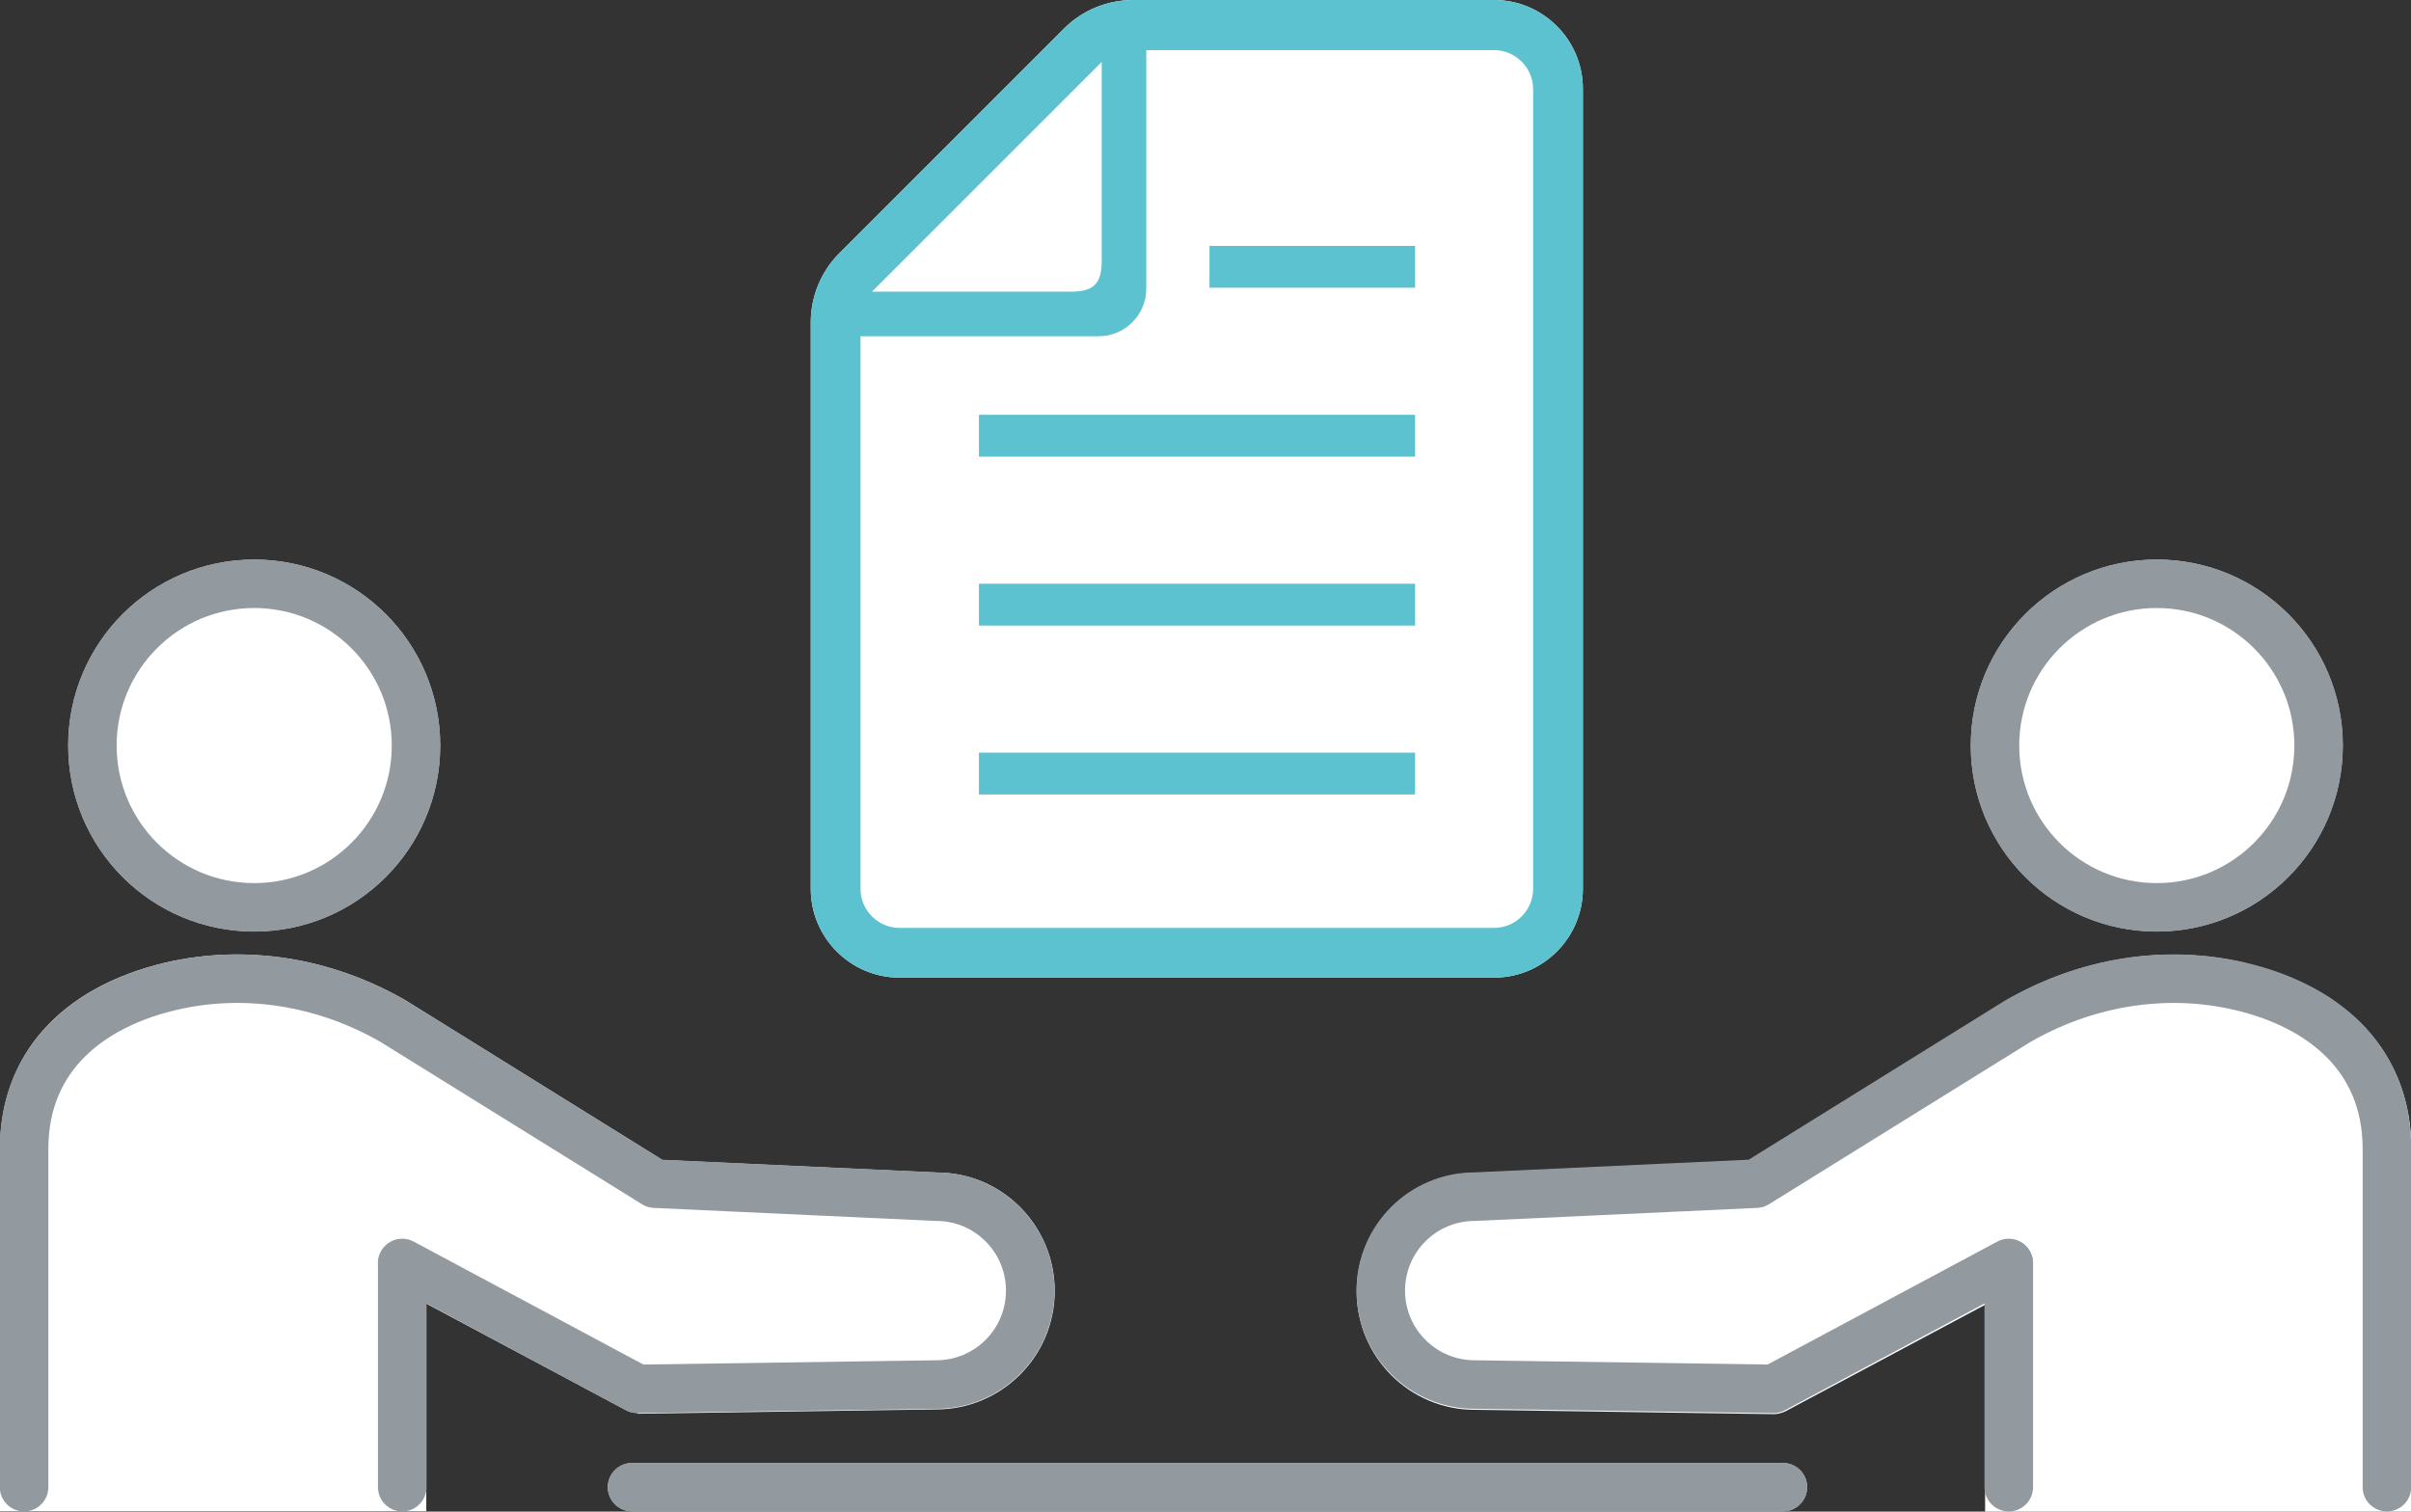
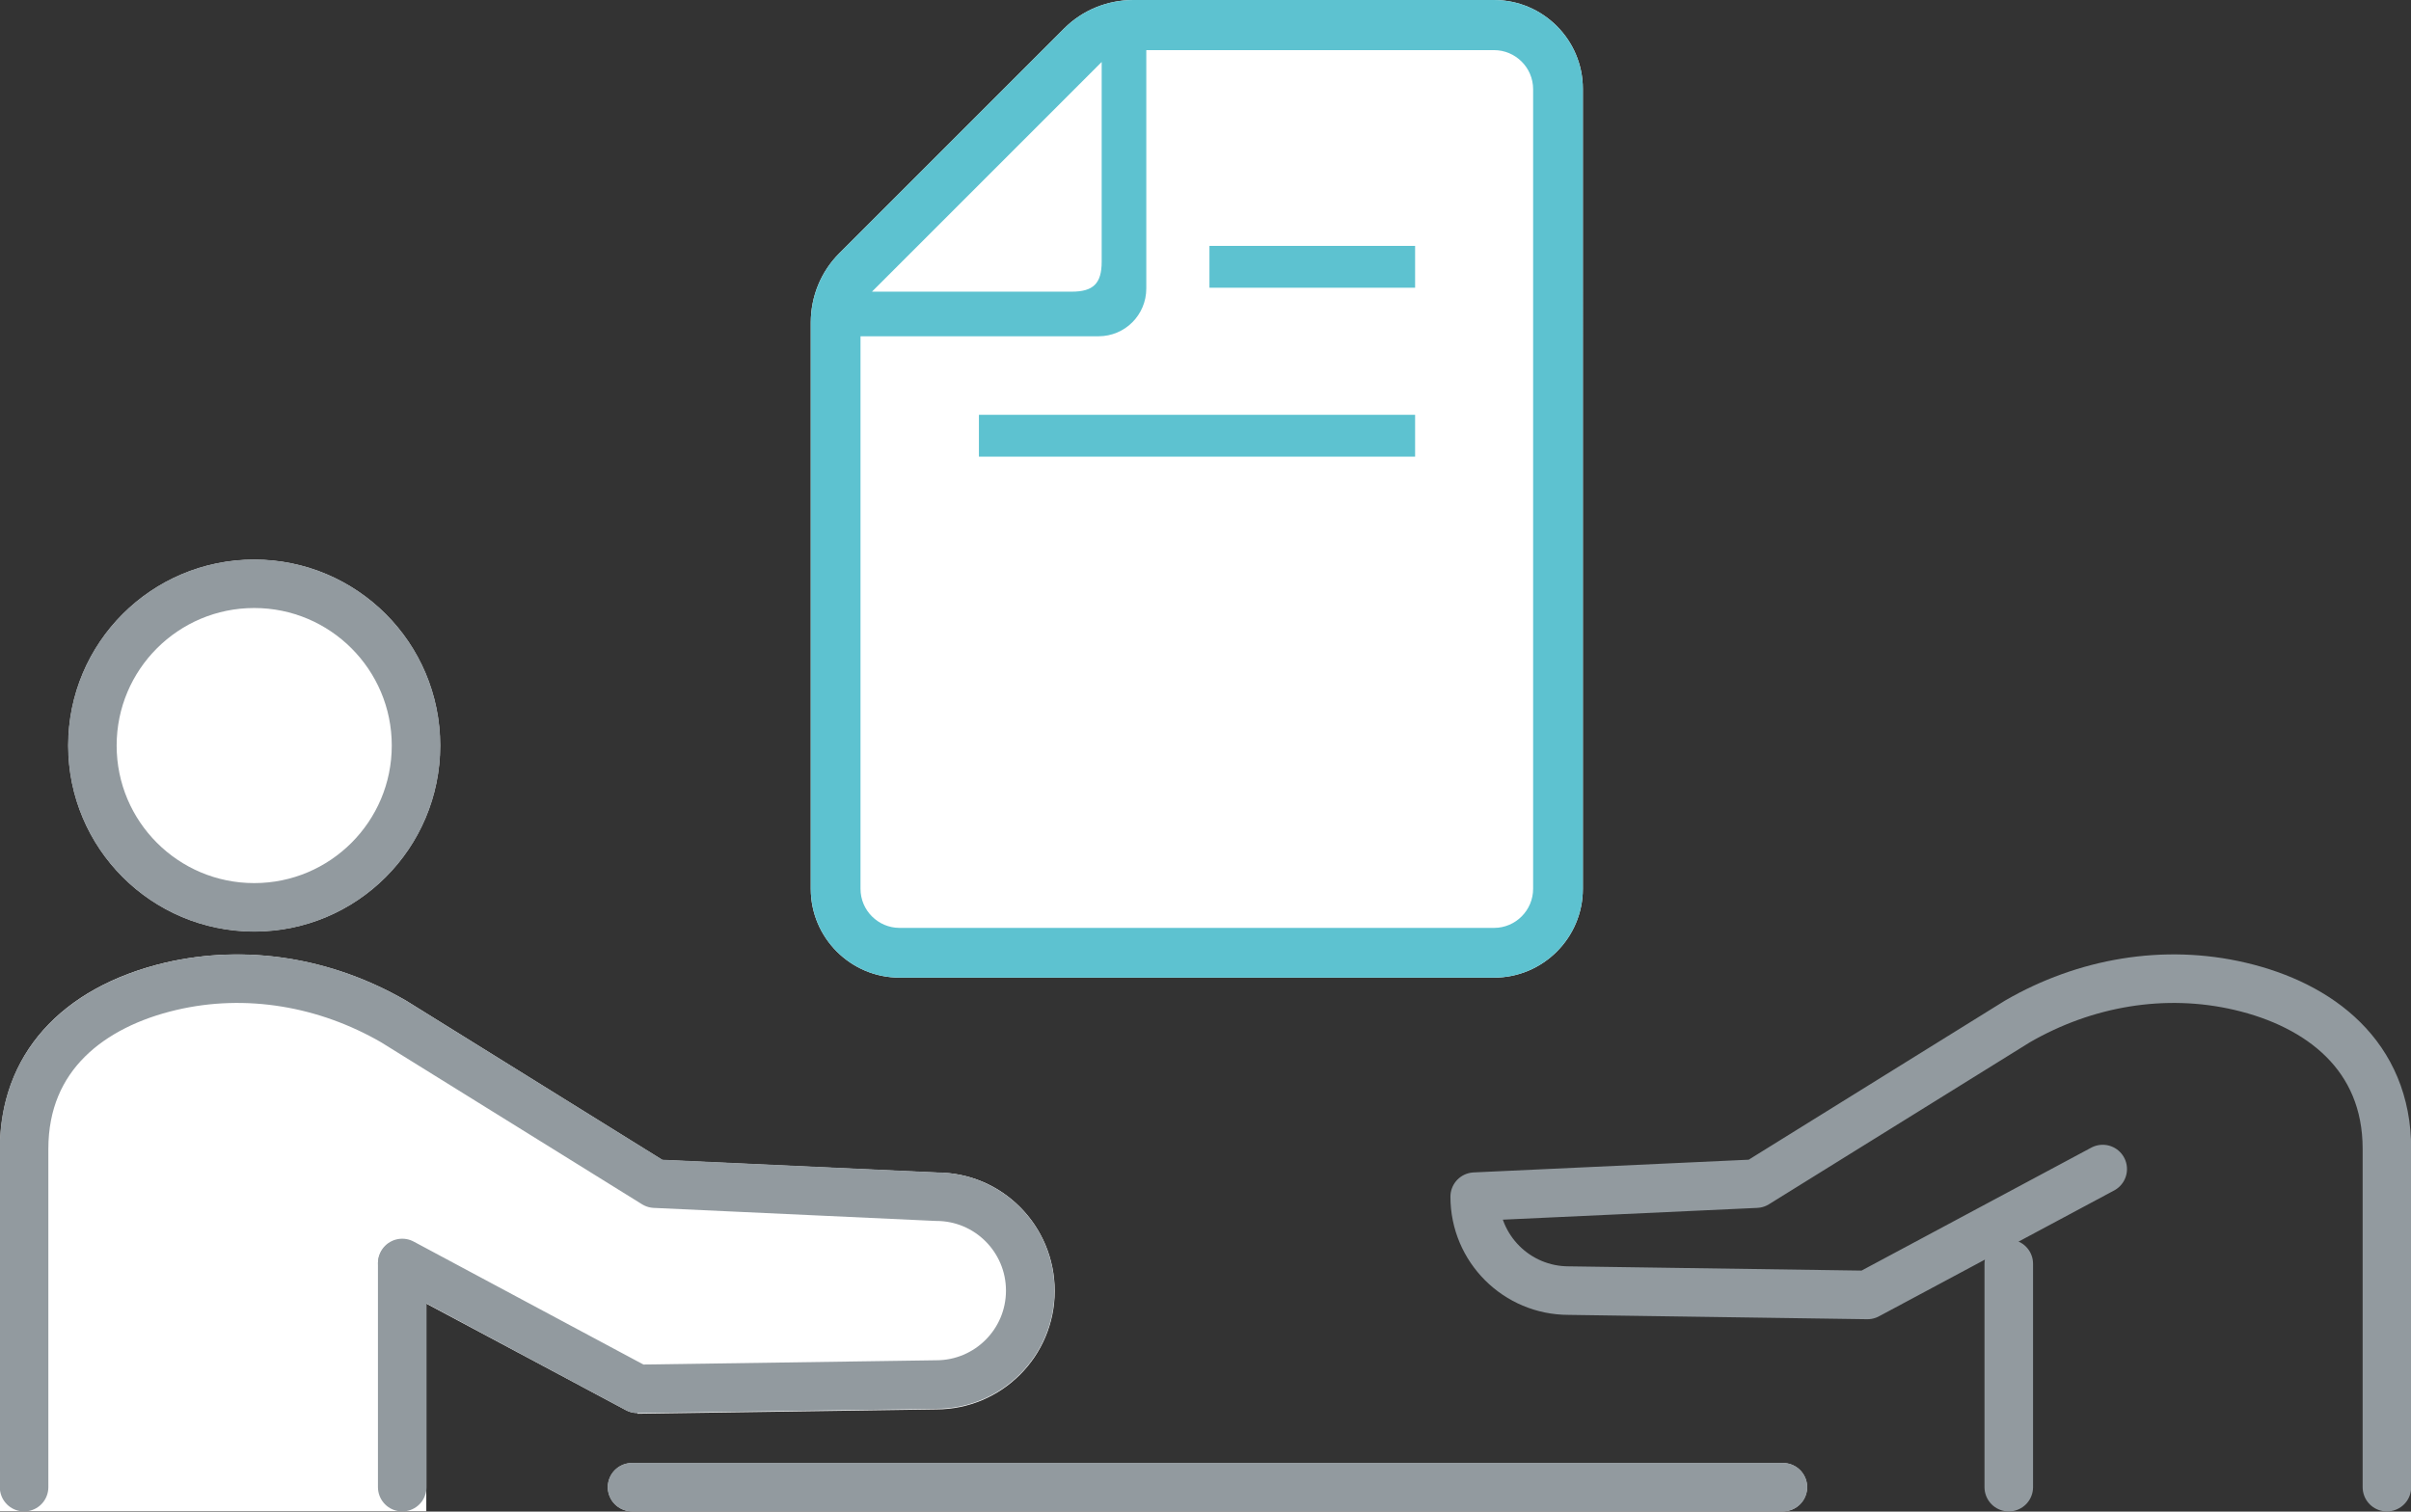
<svg xmlns="http://www.w3.org/2000/svg" id="_レイヤー_2" data-name="レイヤー 2" viewBox="0 0 61.08 38.3">
  <rect x="0" y="0" width="61.08" height="38.3" fill="#333333" stroke="none" />
  <defs>
    <style>
      .cls-1 {
        fill: #5dc2d0;
      }

      .cls-2 {
        fill: #fff;
      }

      .cls-3 {
        fill: none;
        stroke: #929a9f;
        stroke-linecap: round;
        stroke-linejoin: round;
        stroke-width: 1.23px;
      }
    </style>
  </defs>
  <g id="design">
    <g>
      <g>
        <path class="cls-2" d="M22.79,24.77h15.06c1.24,0,2.25-1.01,2.25-2.25V2.25c0-1.24-1.01-2.25-2.25-2.25h-9.14c-.66,0-1.29.26-1.75.72l-5.7,5.7c-.46.46-.72,1.09-.72,1.75v14.35c0,1.24,1.01,2.25,2.25,2.25Z" />
        <circle class="cls-2" cx="6.44" cy="18.89" r="4.71" />
        <path class="cls-2" d="M16.15,35.82s0,0,0,0l7.57-.11c1.65,0,3-1.34,3-3s-1.34-3-2.97-3h0l-6.97-.32-6.5-4.04c-1.89-1.09-4.05-1.43-6.09-.96C1.53,25.02,0,26.74,0,29.11v9.18h10.8v-5.26l5.06,2.7c.09.05.19.07.29.07Z" />
-         <path class="cls-2" d="M54.64,23.6c2.6,0,4.71-2.11,4.71-4.71s-2.11-4.71-4.71-4.71-4.71,2.11-4.71,4.71,2.11,4.71,4.71,4.71Z" />
-         <path class="cls-2" d="M56.89,24.4c-2.03-.48-4.2-.14-6.1.97l-6.48,4.03-6.94.32c-1.65,0-3,1.34-3,3s1.34,3,2.99,3l7.58.11s0,0,0,0c.1,0,.2-.03.29-.07l5.06-2.7v4.64s0,0,0,0v.61h10.8v-9.18c0-2.37-1.53-4.09-4.2-4.72Z" />
        <path class="cls-2" d="M45.17,37.07h-29.16c-.34,0-.61.28-.61.61s.27.61.61.61h29.16c.34,0,.61-.28.61-.61s-.27-.61-.61-.61Z" />
      </g>
      <g>
        <g>
-           <rect class="cls-1" x="24.8" y="19.07" width="11.05" height="1.06" />
-           <rect class="cls-1" x="24.8" y="14.79" width="11.05" height="1.06" />
          <rect class="cls-1" x="24.8" y="10.51" width="11.05" height="1.06" />
          <rect class="cls-1" x="30.64" y="6.23" width="5.21" height="1.06" />
          <path class="cls-1" d="M37.85,0h-9.14c-.66,0-1.29.26-1.75.72l-5.7,5.7c-.46.46-.72,1.09-.72,1.75v14.35c0,1.24,1.01,2.25,2.25,2.25h15.06c1.24,0,2.25-1.01,2.25-2.25V2.25c0-1.24-1.01-2.25-2.25-2.25ZM27.91,1.57v5.06c0,.55-.21.76-.76.76h-5.06l5.82-5.82ZM38.84,22.52c0,.54-.44.99-.99.99h-15.06c-.54,0-.99-.44-.99-.99v-14h6.03c.67,0,1.21-.54,1.21-1.21V1.27h8.81c.54,0,.99.44.99.99v20.27h0Z" />
        </g>
        <g>
          <g>
            <circle class="cls-3" cx="6.44" cy="18.89" r="4.1" />
            <path class="cls-3" d="M.61,37.68v-8.57c0-2.37,1.71-3.65,3.72-4.12,1.92-.45,3.93-.1,5.64.89l6.62,4.11,7.13.33c1.32,0,2.38,1.07,2.38,2.38h0c0,1.32-1.07,2.38-2.38,2.38l-7.57.11-5.96-3.19" />
            <line class="cls-3" x1="10.19" y1="32.02" x2="10.19" y2="37.68" />
          </g>
          <g>
-             <circle class="cls-3" cx="54.64" cy="18.89" r="4.1" />
-             <path class="cls-3" d="M60.47,37.68v-8.57c0-2.37-1.71-3.65-3.72-4.12-1.92-.45-3.93-.1-5.64.89l-6.62,4.11-7.13.33c-1.32,0-2.38,1.07-2.38,2.38h0c0,1.32,1.07,2.38,2.38,2.38l7.57.11,5.96-3.19" />
+             <path class="cls-3" d="M60.47,37.68v-8.57c0-2.37-1.71-3.65-3.72-4.12-1.92-.45-3.93-.1-5.64.89l-6.62,4.11-7.13.33h0c0,1.32,1.07,2.38,2.38,2.38l7.57.11,5.96-3.19" />
            <line class="cls-3" x1="50.89" y1="32.02" x2="50.89" y2="37.68" />
          </g>
          <line class="cls-3" x1="16.01" y1="37.68" x2="45.17" y2="37.68" />
        </g>
      </g>
    </g>
  </g>
</svg>